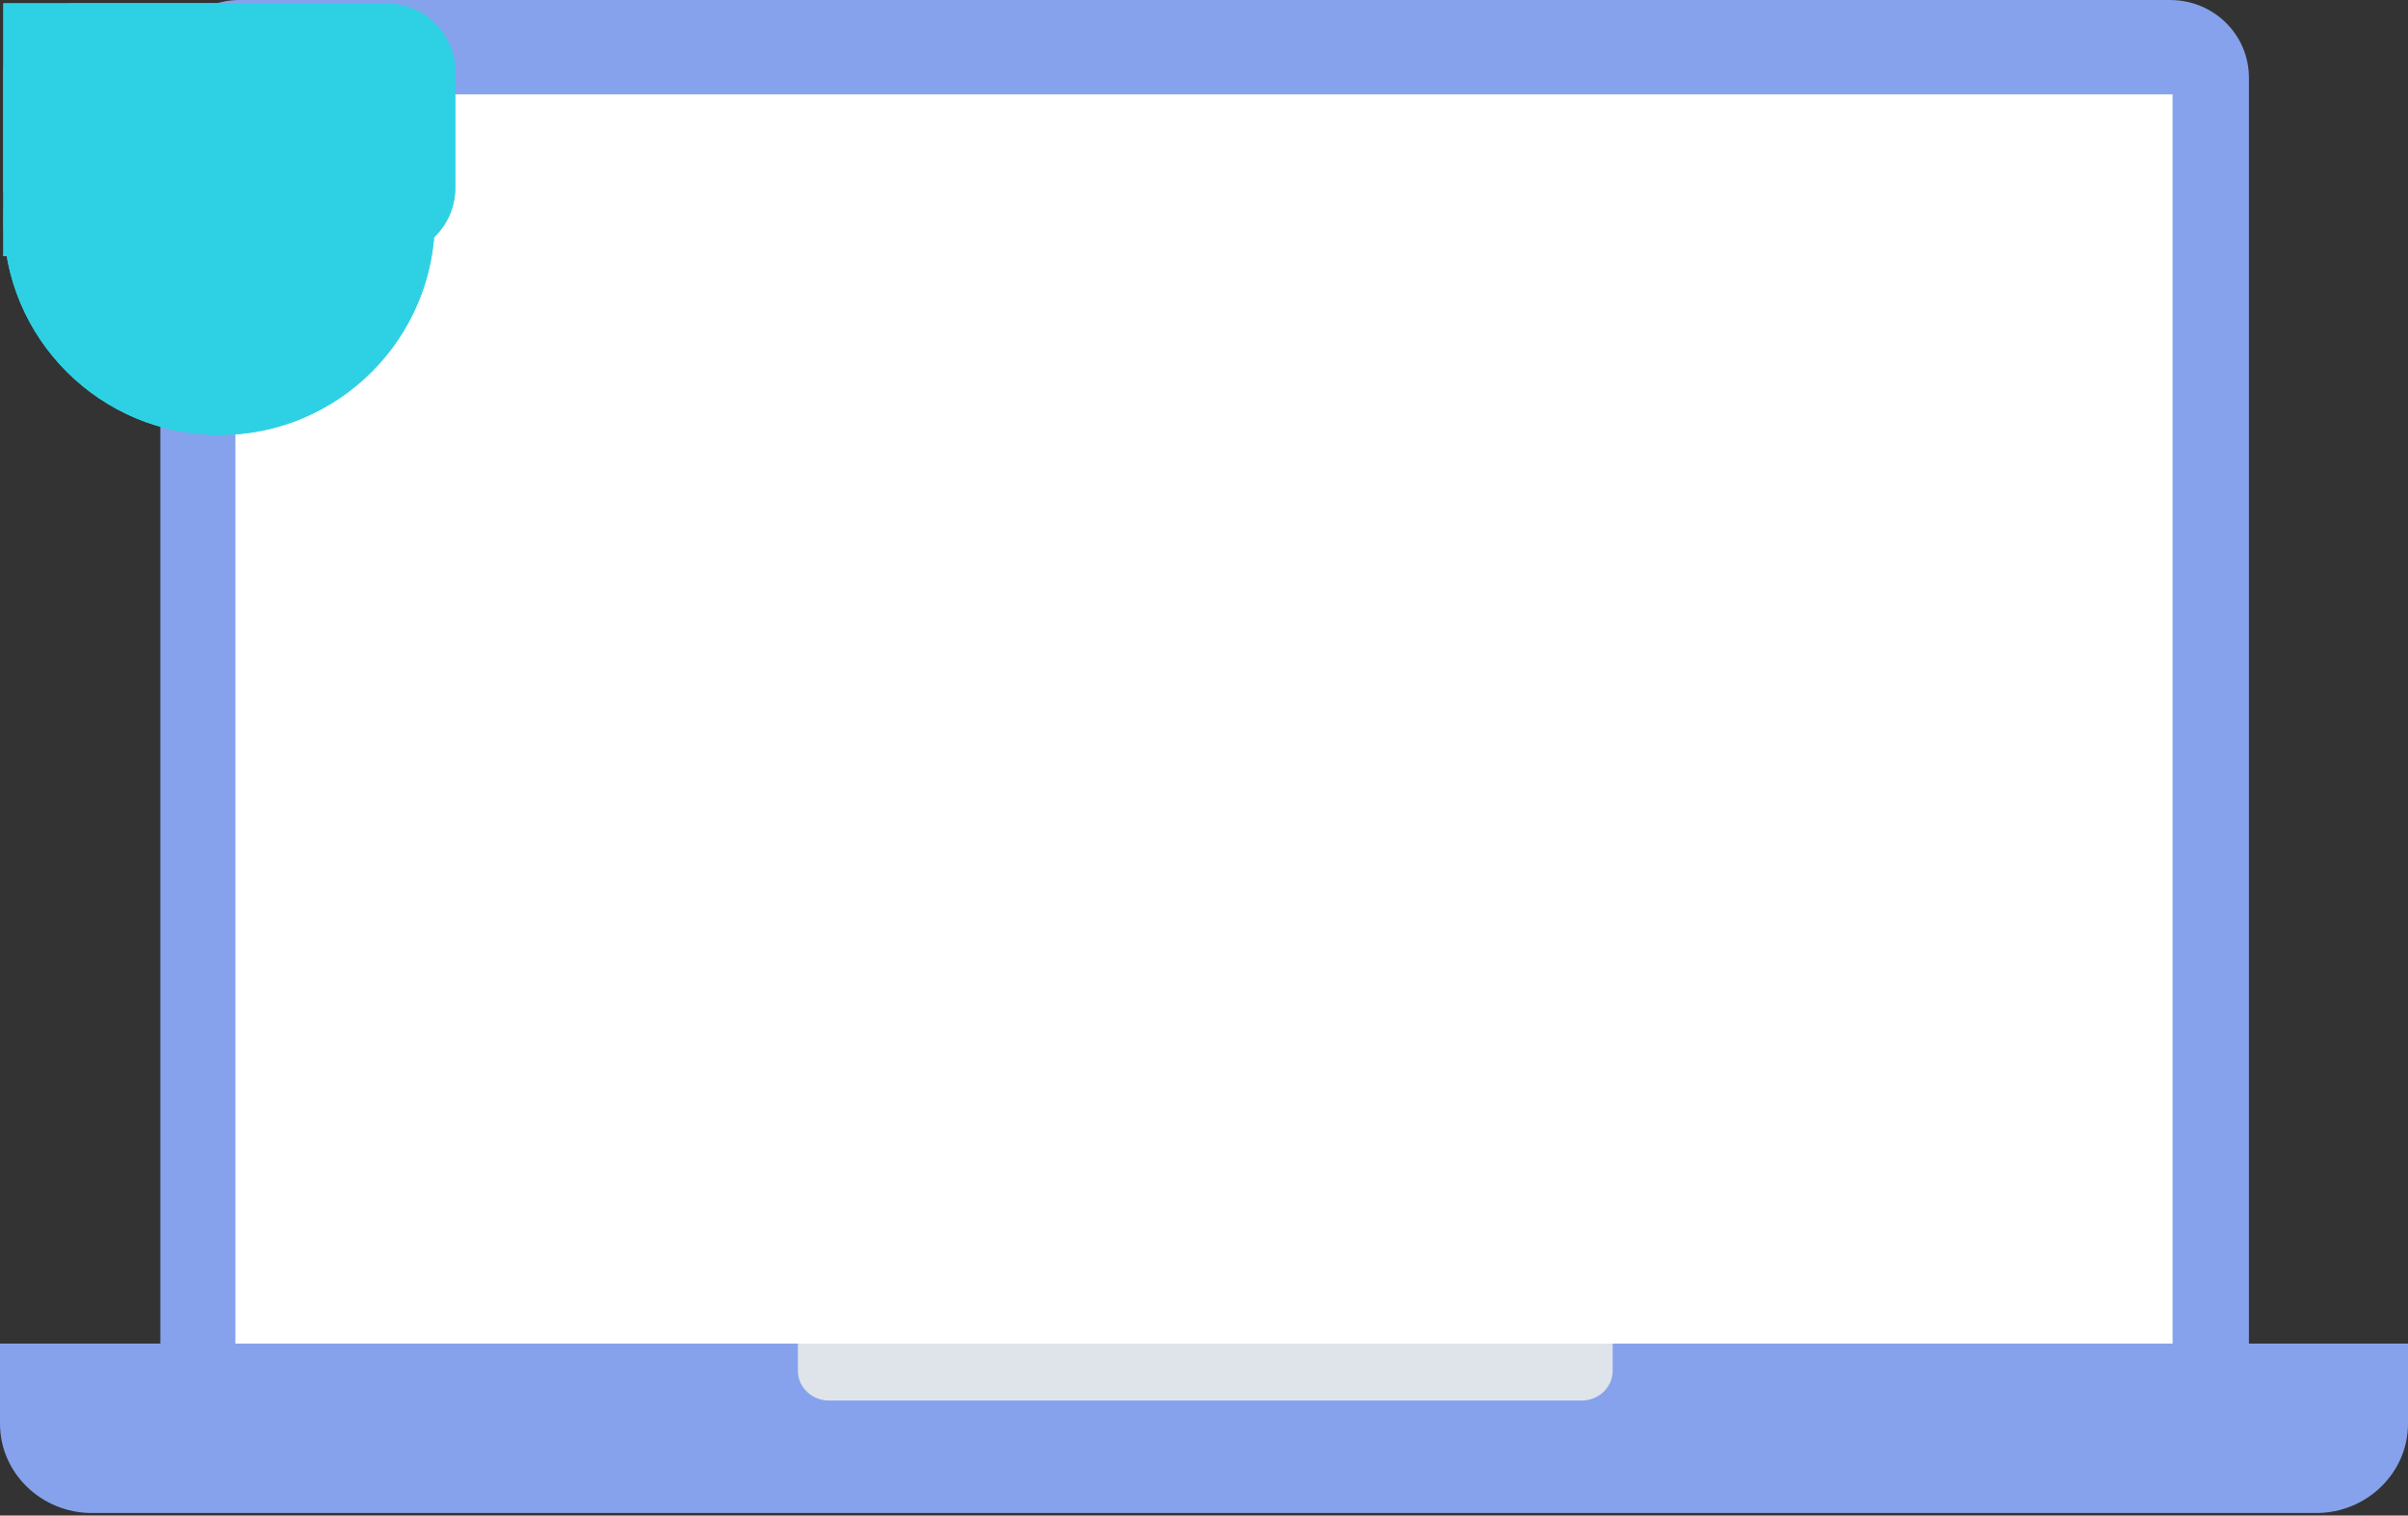
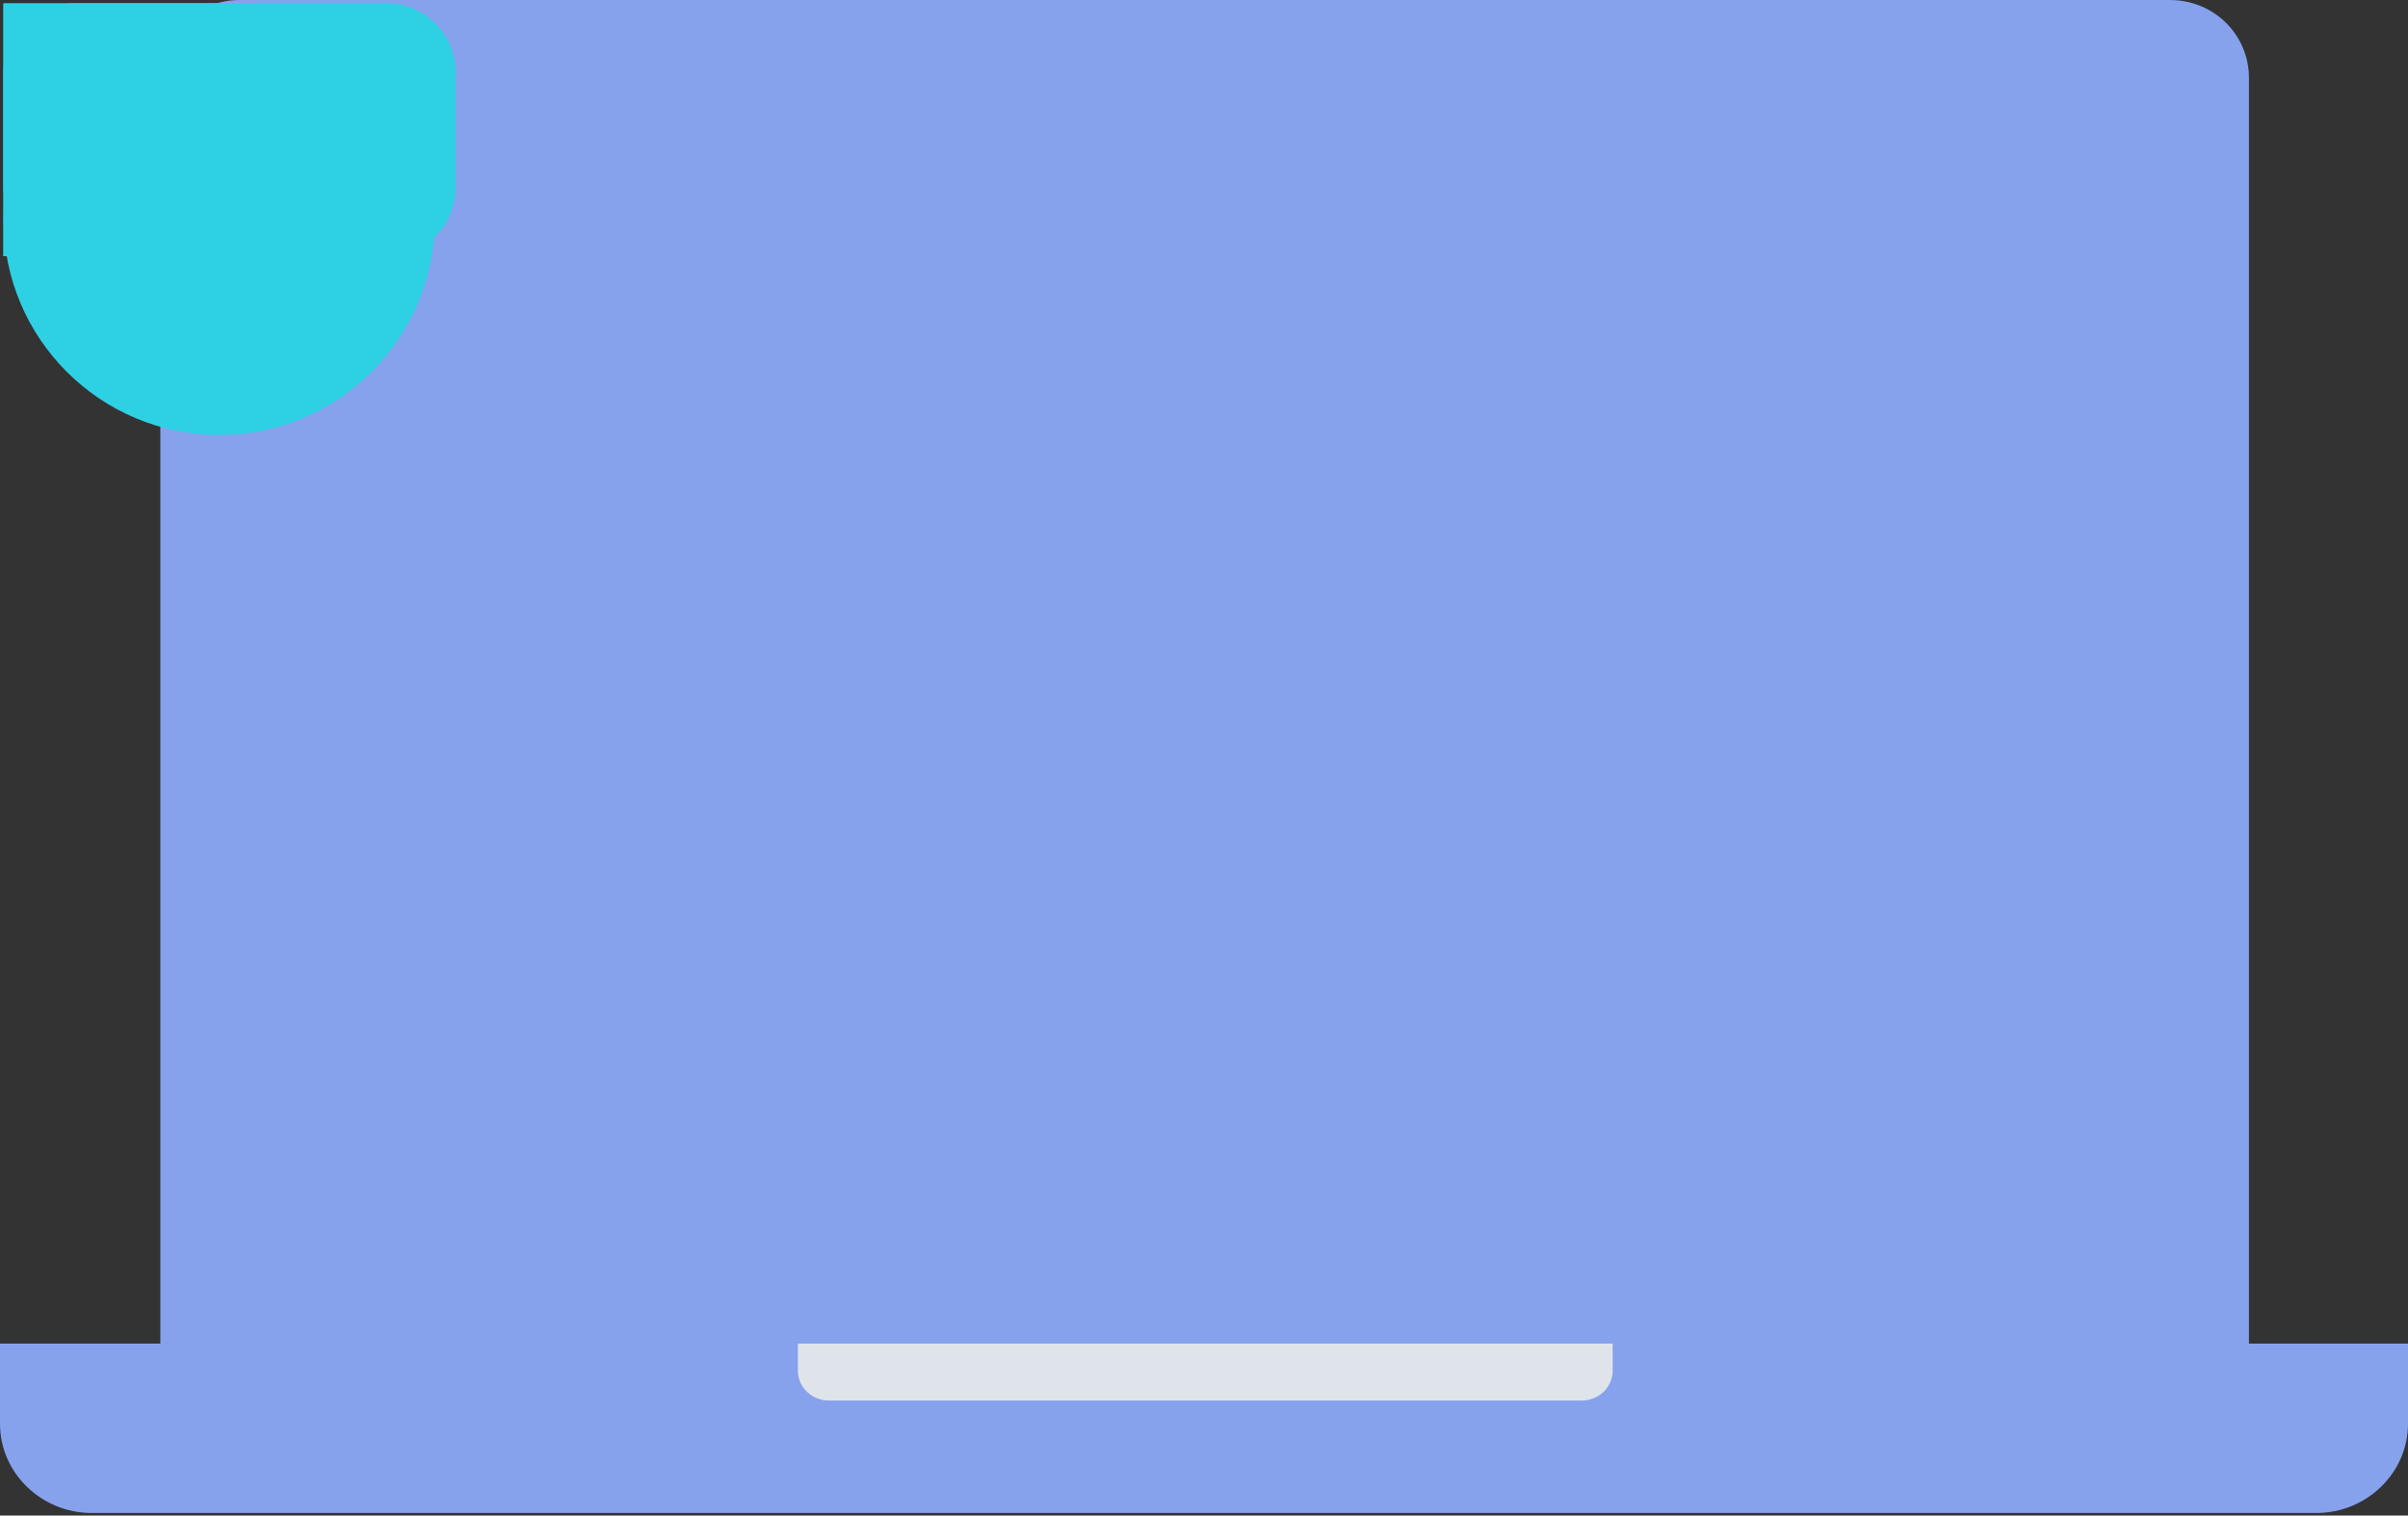
<svg xmlns="http://www.w3.org/2000/svg" xmlns:xlink="http://www.w3.org/1999/xlink" preserveAspectRatio="xMidYMid meet" width="170" height="107" viewBox="0 0 170 107" style="width:100%;height:100%">
  <rect x="0" y="0" width="170" height="107" fill="#333333" stroke="none" />
  <defs>
    <animate repeatCount="indefinite" dur="4s" begin="0s" xlink:href="#_R_G_L_7_G" fill="freeze" attributeName="opacity" from="1" to="0" keyTimes="0;0.11;0.16;1" values="1;1;0;0" keySplines="0.167 0.167 0.833 0.833;0.167 0.167 0.833 0.833;0 0 0 0" calcMode="spline" />
    <animateMotion repeatCount="indefinite" dur="4s" begin="0s" xlink:href="#_R_G_L_7_G" fill="freeze" keyTimes="0;1" path="M44.56 35.1 C24.73,35.1 -54.6,35.1 -74.44,35.1 " keyPoints="0;1" keySplines="0.167 0.167 0.833 0.833" calcMode="spline" />
    <animateTransform repeatCount="indefinite" dur="4s" begin="0s" xlink:href="#_R_G_L_7_G" fill="freeze" attributeName="transform" from="-9.172 -9.172" to="-9.172 -9.172" type="translate" additive="sum" keyTimes="0;1" values="-9.172 -9.172;-9.172 -9.172" keySplines="0 0 1 1" calcMode="spline" />
    <animate repeatCount="indefinite" dur="4s" begin="0s" xlink:href="#_R_G_L_6_G" fill="freeze" attributeName="opacity" from="1" to="0" keyTimes="0;0.79;0.84;1" values="1;1;0;0" keySplines="0.167 0.167 0.833 0.833;0.167 0.167 0.833 0.833;0 0 0 0" calcMode="spline" />
    <animateMotion repeatCount="indefinite" dur="4s" begin="0s" xlink:href="#_R_G_L_6_G" fill="freeze" keyTimes="0;1" path="M125.76 67.28 C105.93,67.28 26.6,67.28 6.76,67.28 " keyPoints="0;1" keySplines="0.167 0.167 0.833 0.833" calcMode="spline" />
    <animateTransform repeatCount="indefinite" dur="4s" begin="0s" xlink:href="#_R_G_L_6_G" fill="freeze" attributeName="transform" from="-9.172 -9.172" to="-9.172 -9.172" type="translate" additive="sum" keyTimes="0;1" values="-9.172 -9.172;-9.172 -9.172" keySplines="0 0 1 1" calcMode="spline" />
    <animate repeatCount="indefinite" dur="4s" begin="0s" xlink:href="#_R_G_L_5_G" fill="freeze" attributeName="opacity" from="1" to="0" keyTimes="0;0.48;0.53;1" values="1;1;0;0" keySplines="0.167 0.167 0.833 0.833;0.167 0.167 0.833 0.833;0 0 0 0" calcMode="spline" />
    <animateMotion repeatCount="indefinite" dur="4s" begin="0s" xlink:href="#_R_G_L_5_G" fill="freeze" keyTimes="0;1" path="M96.06 35.1 C76.22,35.1 -3.11,35.1 -22.94,35.1 " keyPoints="0;1" keySplines="0.167 0.167 0.833 0.833" calcMode="spline" />
    <animateTransform repeatCount="indefinite" dur="4s" begin="0s" xlink:href="#_R_G_L_5_G" fill="freeze" attributeName="transform" from="-15.477 -15.478" to="-15.477 -15.478" type="translate" additive="sum" keyTimes="0;1" values="-15.477 -15.478;-15.477 -15.478" keySplines="0 0 1 1" calcMode="spline" />
    <animate repeatCount="indefinite" dur="4s" begin="0s" xlink:href="#_R_G_L_4_G" fill="freeze" attributeName="opacity" from="1" to="0" keyTimes="0;0.27;0.32;1" values="1;1;0;0" keySplines="0.167 0.167 0.833 0.833;0.167 0.167 0.833 0.833;0 0 0 0" calcMode="spline" />
    <animateMotion repeatCount="indefinite" dur="4s" begin="0s" xlink:href="#_R_G_L_4_G" fill="freeze" keyTimes="0;1" path="M71.25 67.28 C51.42,67.28 -27.92,67.28 -47.75,67.28 " keyPoints="0;1" keySplines="0.167 0.167 0.833 0.833" calcMode="spline" />
    <animateTransform repeatCount="indefinite" dur="4s" begin="0s" xlink:href="#_R_G_L_4_G" fill="freeze" attributeName="transform" from="-16.193 -9.172" to="-16.193 -9.172" type="translate" additive="sum" keyTimes="0;1" values="-16.193 -9.172;-16.193 -9.172" keySplines="0 0 1 1" calcMode="spline" />
    <animate repeatCount="indefinite" dur="4s" begin="0s" xlink:href="#_R_G_L_3_G" fill="freeze" attributeName="opacity" from="0" to="1" keyTimes="0;0.16;0.21;1" values="0;0;1;1" keySplines="0.167 0.167 0.833 0.833;0.167 0.167 0.833 0.833;0 0 0 0" calcMode="spline" />
    <animateMotion repeatCount="indefinite" dur="4s" begin="0s" xlink:href="#_R_G_L_3_G" fill="freeze" keyTimes="0;1" path="M163.31 35.1 C143.48,35.1 64.15,35.1 44.31,35.1 " keyPoints="0;1" keySplines="0.167 0.167 0.833 0.833" calcMode="spline" />
    <animateTransform repeatCount="indefinite" dur="4s" begin="0s" xlink:href="#_R_G_L_3_G" fill="freeze" attributeName="transform" from="-9.172 -9.172" to="-9.172 -9.172" type="translate" additive="sum" keyTimes="0;1" values="-9.172 -9.172;-9.172 -9.172" keySplines="0 0 1 1" calcMode="spline" />
    <animate repeatCount="indefinite" dur="4s" begin="0s" xlink:href="#_R_G_L_2_G" fill="freeze" attributeName="opacity" from="0" to="1" keyTimes="0;0.85;0.9;1" values="0;0;1;1" keySplines="0.167 0.167 0.833 0.833;0.167 0.167 0.833 0.833;0 0 0 0" calcMode="spline" />
    <animateMotion repeatCount="indefinite" dur="4s" begin="0s" xlink:href="#_R_G_L_2_G" fill="freeze" keyTimes="0;1" path="M244.51 67.28 C224.68,67.28 145.35,67.28 125.51,67.28 " keyPoints="0;1" keySplines="0.167 0.167 0.833 0.833" calcMode="spline" />
    <animateTransform repeatCount="indefinite" dur="4s" begin="0s" xlink:href="#_R_G_L_2_G" fill="freeze" attributeName="transform" from="-9.172 -9.172" to="-9.172 -9.172" type="translate" additive="sum" keyTimes="0;1" values="-9.172 -9.172;-9.172 -9.172" keySplines="0 0 1 1" calcMode="spline" />
    <animate repeatCount="indefinite" dur="4s" begin="0s" xlink:href="#_R_G_L_1_G" fill="freeze" attributeName="opacity" from="0" to="1" keyTimes="0;0.6;0.65;1" values="0;0;1;1" keySplines="0.167 0.167 0.833 0.833;0.167 0.167 0.833 0.833;0 0 0 0" calcMode="spline" />
    <animateMotion repeatCount="indefinite" dur="4s" begin="0s" xlink:href="#_R_G_L_1_G" fill="freeze" keyTimes="0;1" path="M214.81 35.1 C194.97,35.1 115.64,35.1 95.81,35.1 " keyPoints="0;1" keySplines="0.167 0.167 0.833 0.833" calcMode="spline" />
    <animateTransform repeatCount="indefinite" dur="4s" begin="0s" xlink:href="#_R_G_L_1_G" fill="freeze" attributeName="transform" from="-15.477 -15.478" to="-15.477 -15.478" type="translate" additive="sum" keyTimes="0;1" values="-15.477 -15.478;-15.477 -15.478" keySplines="0 0 1 1" calcMode="spline" />
    <animate repeatCount="indefinite" dur="4s" begin="0s" xlink:href="#_R_G_L_0_G" fill="freeze" attributeName="opacity" from="0" to="1" keyTimes="0;0.44;0.49;1" values="0;0;1;1" keySplines="0.167 0.167 0.833 0.833;0.167 0.167 0.833 0.833;0 0 0 0" calcMode="spline" />
    <animateMotion repeatCount="indefinite" dur="4s" begin="0s" xlink:href="#_R_G_L_0_G" fill="freeze" keyTimes="0;1" path="M190 67.28 C170.17,67.28 90.83,67.28 71,67.28 " keyPoints="0;1" keySplines="0.167 0.167 0.833 0.833" calcMode="spline" />
    <animateTransform repeatCount="indefinite" dur="4s" begin="0s" xlink:href="#_R_G_L_0_G" fill="freeze" attributeName="transform" from="-16.193 -9.172" to="-16.193 -9.172" type="translate" additive="sum" keyTimes="0;1" values="-16.193 -9.172;-16.193 -9.172" keySplines="0 0 1 1" calcMode="spline" />
    <animate attributeType="XML" attributeName="opacity" dur="4s" from="0" to="1" xlink:href="#time_group" />
  </defs>
  <g id="_R_G">
    <g id="_R_G_L_8_G" transform=" translate(85, 53.411) translate(-85.25, -53.66)">
      <path id="_R_G_L_8_G_D_0_P_0" fill="#86a2ec" fill-opacity="1" fill-rule="nonzero" d=" M159.02 96.3 C159.02,99.31 156.47,101.78 153.45,101.78 C153.45,101.78 17.14,101.78 17.14,101.78 C14.04,101.78 11.57,99.31 11.57,96.3 C11.57,96.3 11.57,5.73 11.57,5.73 C11.57,2.72 14.13,0.25 17.14,0.25 C17.14,0.25 153.45,0.25 153.45,0.25 C156.56,0.25 159.02,2.72 159.02,5.73 C159.02,5.73 159.02,96.3 159.02,96.3z " />
-       <path id="_R_G_L_8_G_D_1_P_0" fill="#ffffff" fill-opacity="1" fill-rule="nonzero" d=" M16.87 6.91 C16.87,6.91 153.63,6.91 153.63,6.91 C153.63,6.91 153.63,95.11 153.63,95.11 C153.63,95.11 16.87,95.11 16.87,95.11 C16.87,95.11 16.87,6.91 16.87,6.91z " />
      <path id="_R_G_L_8_G_D_2_P_0" fill="#86a2ec" fill-opacity="1" fill-rule="nonzero" d=" M0.25 95.11 C0.25,95.11 0.25,100.77 0.25,100.77 C0.25,104.24 3.17,107.07 6.73,107.07 C6.73,107.07 163.77,107.07 163.77,107.07 C167.33,107.07 170.25,104.24 170.25,100.77 C170.25,100.77 170.25,95.11 170.25,95.11 C170.25,95.11 0.25,95.11 0.25,95.11z " />
      <path id="_R_G_L_8_G_D_3_P_0" fill="#dee4e9" fill-opacity="1" fill-rule="nonzero" d=" M56.58 95.11 C56.58,95.11 56.58,97.03 56.58,97.03 C56.58,98.21 57.59,99.13 58.77,99.13 C58.77,99.13 111.91,99.13 111.91,99.13 C113.1,99.13 114.1,98.21 114.1,97.03 C114.1,97.03 114.1,95.11 114.1,95.11 C114.1,95.11 56.58,95.11 56.58,95.11z " />
    </g>
    <g id="_R_G_L_7_G">
-       <path id="_R_G_L_7_G_D_0_P_0" fill="#2ed1e4" fill-opacity="1" fill-rule="nonzero" d=" M18.09 18.09 C18.09,18.09 0.25,18.09 0.25,18.09 C0.25,18.09 0.25,0.25 0.25,0.25 C0.25,0.25 18.09,0.25 18.09,0.25 C18.09,0.25 18.09,18.09 18.09,18.09z " />
-     </g>
+       </g>
    <g id="_R_G_L_6_G">
      <path id="_R_G_L_6_G_D_0_P_0" fill="#2ed1e4" fill-opacity="1" fill-rule="nonzero" d=" M18.09 18.09 C18.09,18.09 0.25,18.09 0.25,18.09 C0.25,18.09 0.25,0.25 0.25,0.25 C0.25,0.25 18.09,0.25 18.09,0.25 C18.09,0.25 18.09,18.09 18.09,18.09z " />
    </g>
    <g id="_R_G_L_5_G">
      <path id="_R_G_L_5_G_D_0_P_0" fill="#2ed1e4" fill-opacity="1" fill-rule="nonzero" d=" M15.48 30.71 C15.48,30.71 15.48,30.71 15.48,30.71 C7.07,30.71 0.25,23.89 0.25,15.48 C0.25,7.07 7.07,0.25 15.48,0.25 C23.89,0.25 30.7,7.07 30.7,15.48 C30.7,23.89 23.89,30.71 15.48,30.71z " />
    </g>
    <g id="_R_G_L_4_G">
      <path id="_R_G_L_4_G_D_0_P_0" fill="#2ed1e4" fill-opacity="1" fill-rule="nonzero" d=" M27.3 18.09 C27.3,18.09 5.08,18.09 5.08,18.09 C2.42,18.09 0.25,15.93 0.25,13.26 C0.25,13.26 0.25,5.09 0.25,5.09 C0.25,2.42 2.42,0.25 5.08,0.25 C5.08,0.25 27.3,0.25 27.3,0.25 C29.97,0.25 32.14,2.42 32.14,5.09 C32.14,5.09 32.14,13.26 32.14,13.26 C32.14,15.93 29.97,18.09 27.3,18.09z " />
    </g>
    <g id="_R_G_L_3_G">
      <path id="_R_G_L_3_G_D_0_P_0" fill="#2ed1e4" fill-opacity="1" fill-rule="nonzero" d=" M18.09 18.09 C18.09,18.09 0.25,18.09 0.25,18.09 C0.25,18.09 0.25,0.25 0.25,0.25 C0.25,0.25 18.09,0.25 18.09,0.25 C18.09,0.25 18.09,18.09 18.09,18.09z " />
    </g>
    <g id="_R_G_L_2_G">
      <path id="_R_G_L_2_G_D_0_P_0" fill="#2ed1e4" fill-opacity="1" fill-rule="nonzero" d=" M18.09 18.09 C18.09,18.09 0.25,18.09 0.25,18.09 C0.25,18.09 0.25,0.25 0.25,0.25 C0.25,0.25 18.09,0.25 18.09,0.25 C18.09,0.25 18.09,18.09 18.09,18.09z " />
    </g>
    <g id="_R_G_L_1_G">
-       <path id="_R_G_L_1_G_D_0_P_0" fill="#2ed1e4" fill-opacity="1" fill-rule="nonzero" d=" M15.48 30.71 C15.48,30.71 15.48,30.71 15.48,30.71 C7.07,30.71 0.25,23.89 0.25,15.48 C0.25,7.07 7.07,0.25 15.48,0.25 C23.89,0.25 30.7,7.07 30.7,15.48 C30.7,23.89 23.89,30.71 15.48,30.71z " />
-     </g>
+       </g>
    <g id="_R_G_L_0_G">
      <path id="_R_G_L_0_G_D_0_P_0" fill="#2ed1e4" fill-opacity="1" fill-rule="nonzero" d=" M27.3 18.09 C27.3,18.09 5.08,18.09 5.08,18.09 C2.42,18.09 0.25,15.93 0.25,13.26 C0.25,13.26 0.25,5.09 0.25,5.09 C0.25,2.42 2.42,0.25 5.08,0.25 C5.08,0.25 27.3,0.25 27.3,0.25 C29.97,0.25 32.14,2.42 32.14,5.09 C32.14,5.09 32.14,13.26 32.14,13.26 C32.14,15.93 29.97,18.09 27.3,18.09z " />
    </g>
  </g>
  <g id="time_group" />
</svg>